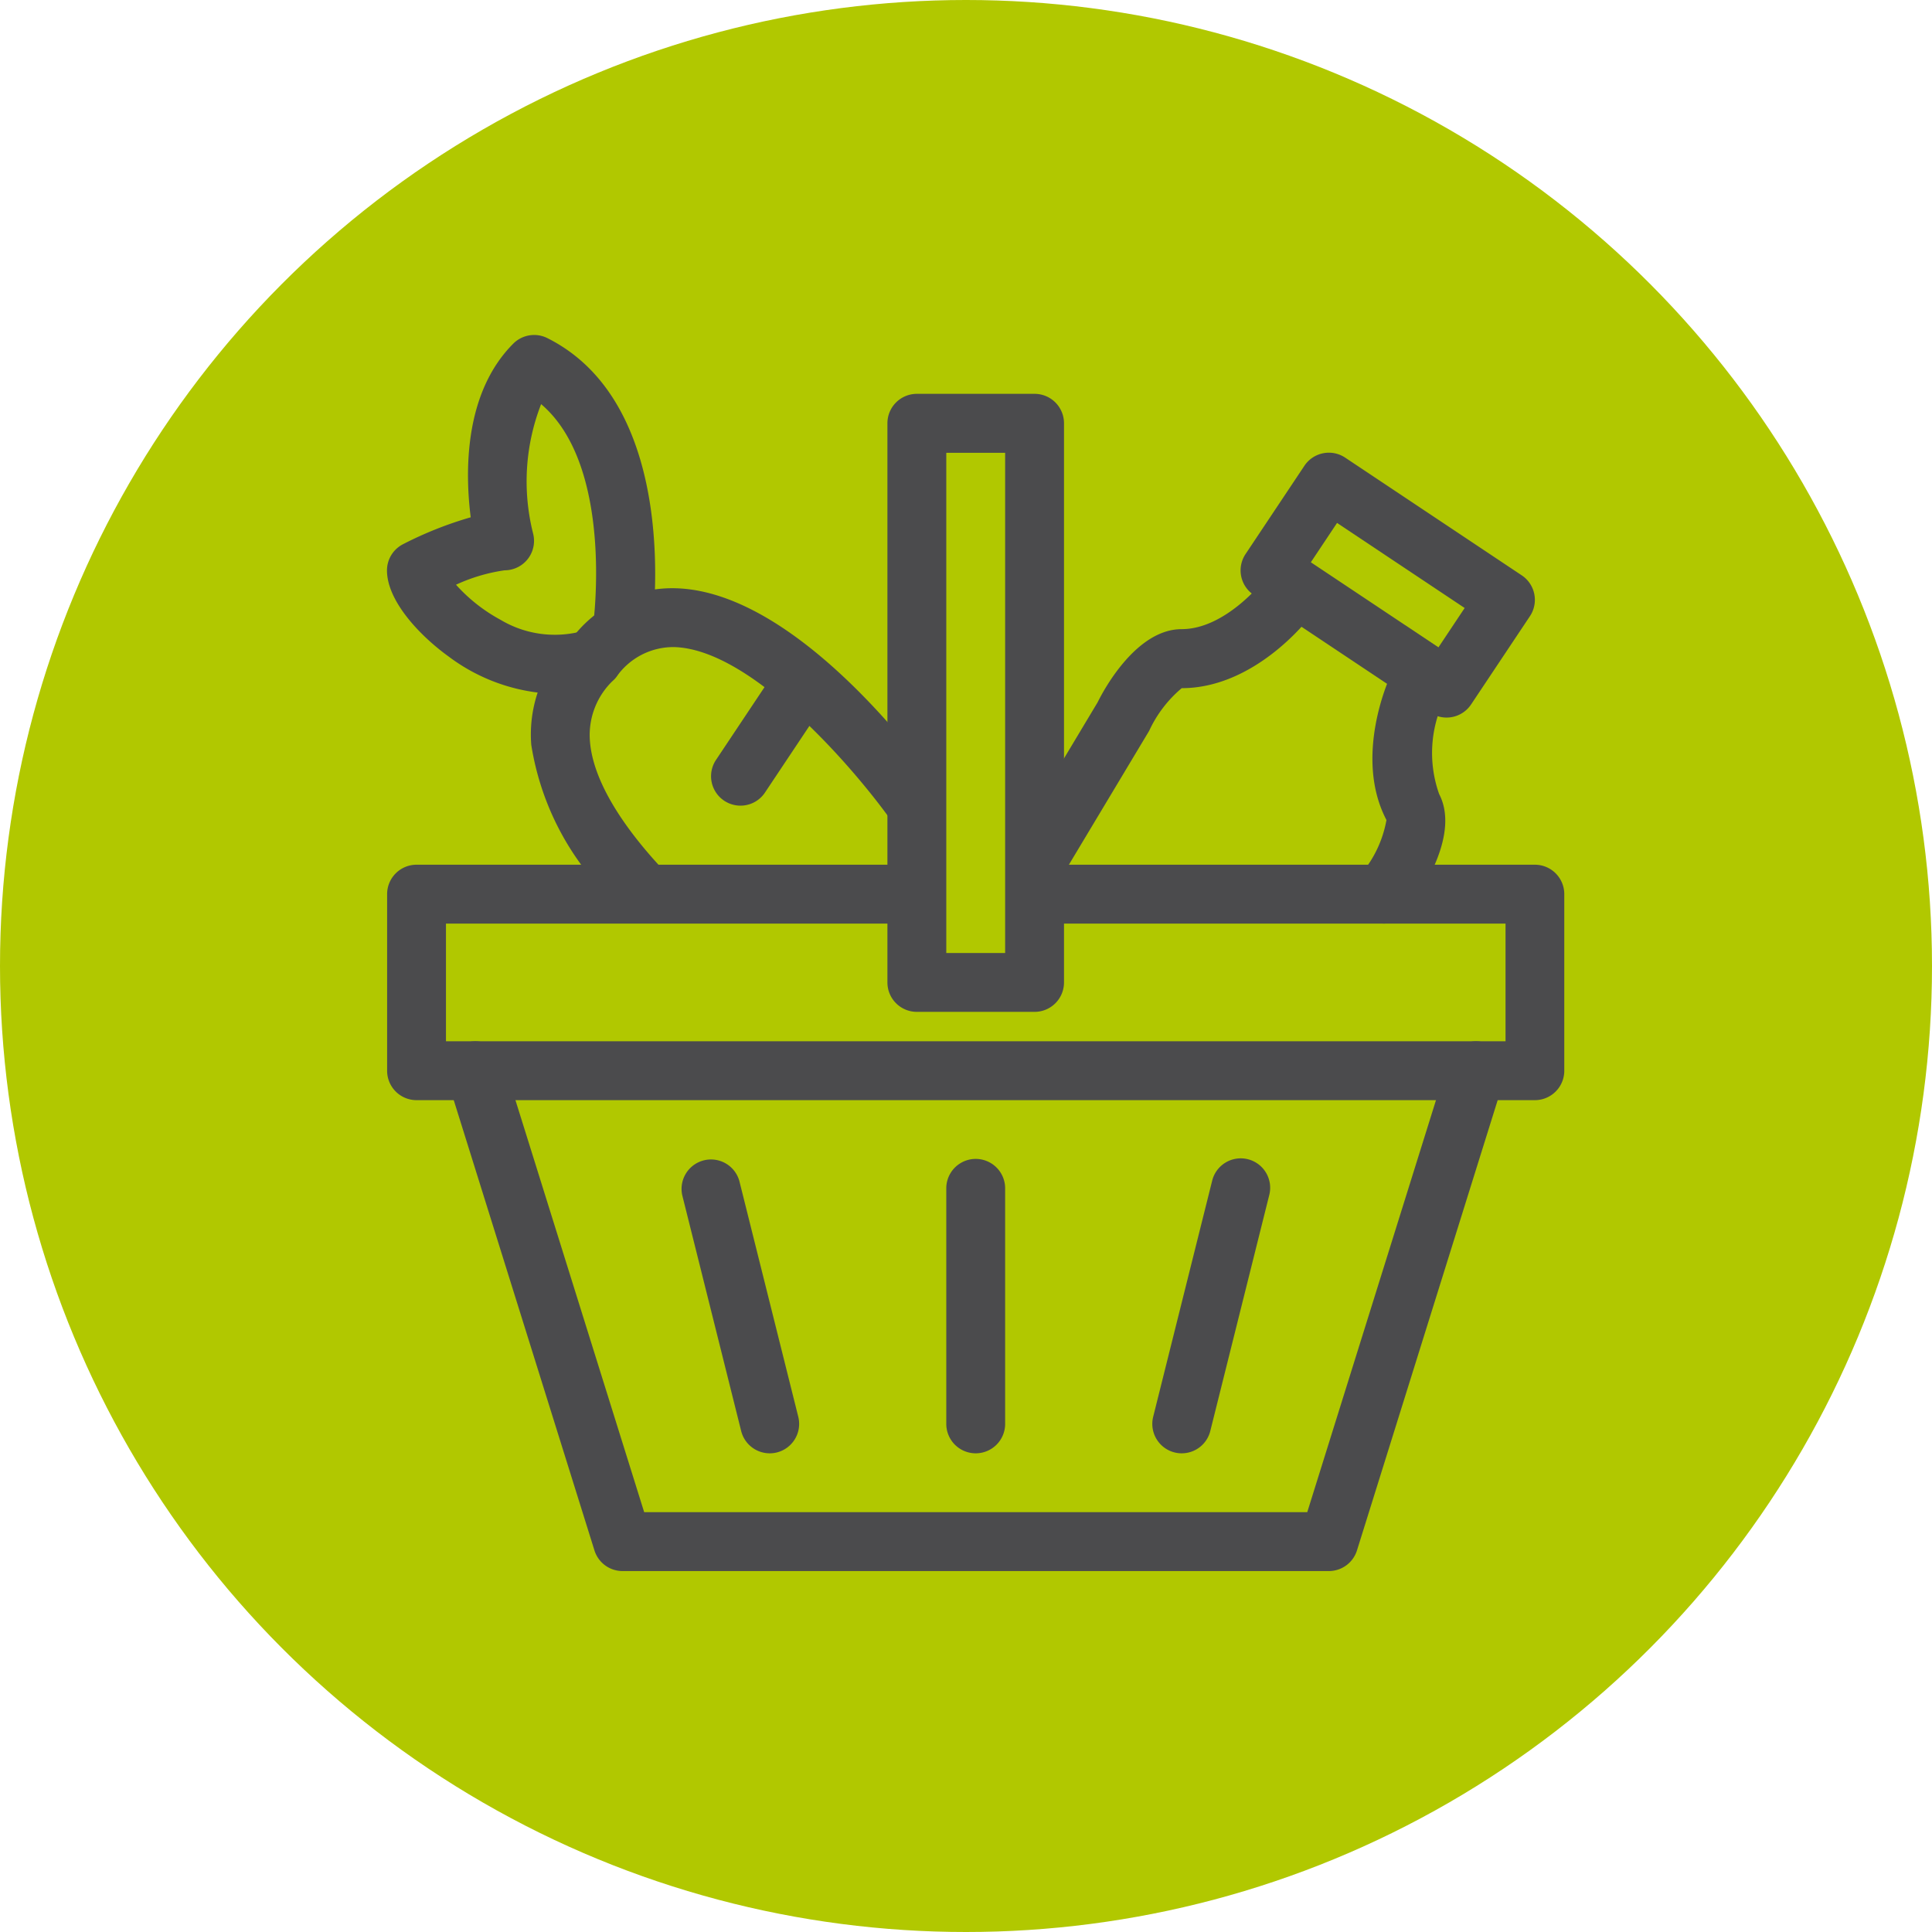
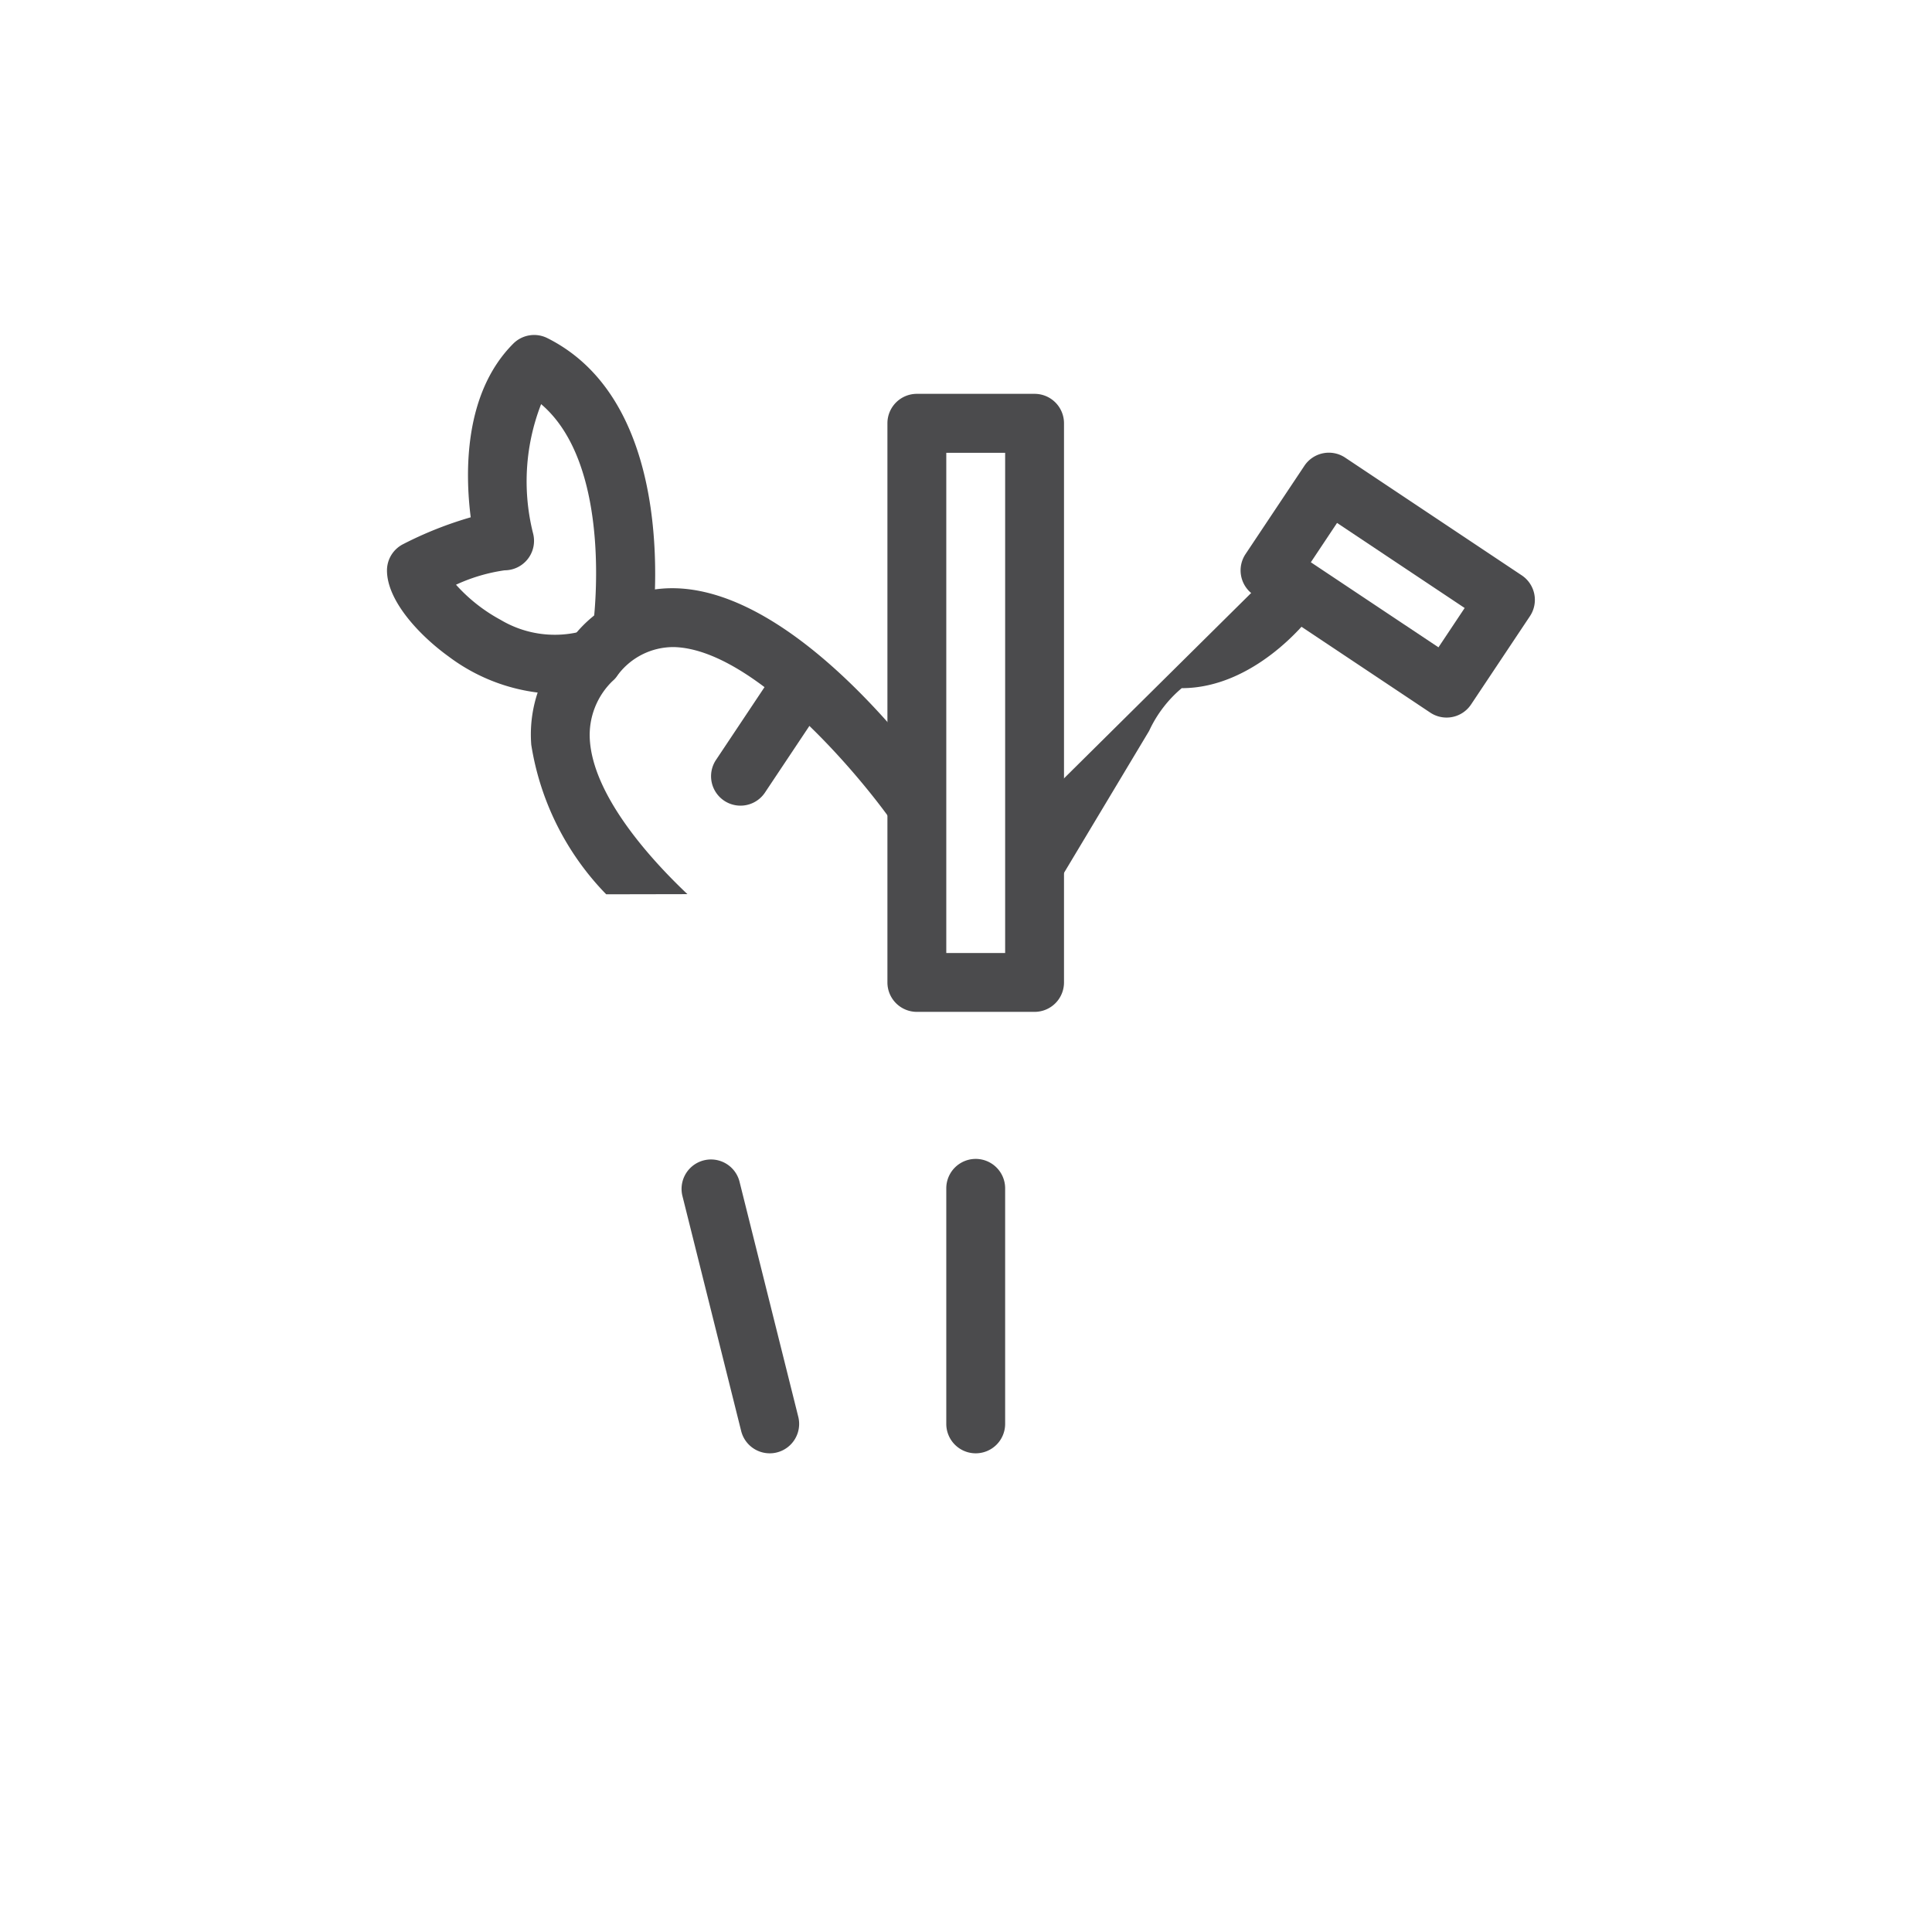
<svg xmlns="http://www.w3.org/2000/svg" width="73" height="73">
  <g data-name="Gruppe 538" transform="translate(-425 -1456)">
-     <circle data-name="Ellipse 48" cx="36.5" cy="36.5" r="36.5" transform="translate(425 1456)" fill="#b1c800" />
    <g data-name="Gruppe 525">
      <g data-name="Gruppe 517">
        <g data-name="Gruppe 516">
-           <path data-name="Pfad 1218" d="M233.976,136.007a1.111,1.111,0,0,1-.946-1.692l.163-.268a4.342,4.342,0,0,0,.887-1.952c-1.249-2.384.092-5.328.15-5.451a1.112,1.112,0,1,1,2.017.936,4.645,4.645,0,0,0-.177,3.533c.772,1.48-.593,3.564-1.029,4.167l-.117.2A1.111,1.111,0,0,1,233.976,136.007Z" transform="translate(243.307 1354.889)" fill="#4b4b4d" />
          <g data-name="Gruppe 515">
-             <path data-name="Pfad 1219" d="M241.251,139.05a1.114,1.114,0,0,0-1.393.731l-5.315,17.011H209.489l-5.315-17.011a1.112,1.112,0,1,0-2.124.663l5.56,17.792a1.112,1.112,0,0,0,1.062.781H235.36a1.113,1.113,0,0,0,1.062-.781l5.56-17.792A1.114,1.114,0,0,0,241.251,139.05Z" transform="translate(239.851 1356.345)" fill="#4b4b4d" />
            <g data-name="Gruppe 514">
              <path data-name="Pfad 1220" d="M222.56,140.352h-4.448A1.112,1.112,0,0,1,217,139.24V118.112A1.112,1.112,0,0,1,218.112,117h4.448a1.112,1.112,0,0,1,1.112,1.112V139.24A1.112,1.112,0,0,1,222.56,140.352Zm-3.336-2.224h2.224v-18.9h-2.224Z" transform="translate(241.531 1353.881)" fill="#4b4b4d" />
            </g>
            <path data-name="Pfad 1221" d="M206.4,128.563a7.041,7.041,0,0,1-4.08-1.417c-1.073-.774-2.325-2.089-2.325-3.251a1.112,1.112,0,0,1,.615-.994,14.124,14.124,0,0,1,2.549-1.012c-.21-1.654-.274-4.68,1.61-6.564a1.114,1.114,0,0,1,1.283-.208c5.106,2.553,3.99,10.81,3.94,11.16a1.111,1.111,0,0,1-1.1.954h0a1.112,1.112,0,0,1-.761,1.055A5.446,5.446,0,0,1,206.4,128.563Zm-3.8-4.13a6.247,6.247,0,0,0,1.685,1.329,4,4,0,0,0,3.138.415,1.1,1.1,0,0,1,.351-.058,1.06,1.06,0,0,1,.011-.156c.009-.064.8-6-1.966-8.35a8.048,8.048,0,0,0-.3,4.9,1.113,1.113,0,0,1-1.08,1.379A6.574,6.574,0,0,0,202.61,124.433Z" transform="translate(239.627 1353.657)" fill="#4b4b4d" />
            <path data-name="Pfad 1222" d="M236.783,129.008a1.108,1.108,0,0,1-.616-.187l-6.672-4.448a1.113,1.113,0,0,1-.308-1.542l2.224-3.336a1.111,1.111,0,0,1,1.542-.308l6.672,4.448a1.113,1.113,0,0,1,.308,1.542l-2.224,3.336A1.111,1.111,0,0,1,236.783,129.008Zm-5.128-5.868,4.822,3.214.99-1.486-4.822-3.214Z" transform="translate(242.875 1354.105)" fill="#4b4b4d" />
            <path data-name="Pfad 1223" d="M213.335,154.12a1.112,1.112,0,0,1-1.077-.842l-2.224-8.9a1.112,1.112,0,0,1,2.157-.54l2.224,8.9a1.112,1.112,0,0,1-.808,1.349A1.085,1.085,0,0,1,213.335,154.12Z" transform="translate(240.747 1356.793)" fill="#4b4b4d" />
-             <path data-name="Pfad 1224" d="M227.113,154.12a1.085,1.085,0,0,1-.271-.033,1.112,1.112,0,0,1-.808-1.349l2.224-8.9a1.112,1.112,0,1,1,2.157.54l-2.224,8.9A1.112,1.112,0,0,1,227.113,154.12Z" transform="translate(242.539 1356.793)" fill="#4b4b4d" />
            <path data-name="Pfad 1225" d="M220.112,154.12A1.112,1.112,0,0,1,219,153.008v-8.9a1.112,1.112,0,0,1,2.224,0v8.9A1.112,1.112,0,0,1,220.112,154.12Z" transform="translate(241.755 1356.793)" fill="#4b4b4d" />
          </g>
        </g>
        <path data-name="Pfad 1226" d="M213.411,126.5l-2.224,3.336a1.112,1.112,0,0,0,1.85,1.234l2.224-3.336a1.112,1.112,0,1,0-1.85-1.234Z" transform="translate(240.859 1354.889)" fill="#4b4b4d" />
-         <path data-name="Pfad 1227" d="M232.17,123.23a1.11,1.11,0,0,0-1.559.2c-.014.018-1.421,1.789-3.051,1.789-1.67,0-2.886,2.173-3.177,2.763L222,131.958v3.274a1.112,1.112,0,0,0,.953-.539l3.377-5.633a4.652,4.652,0,0,1,1.23-1.611c2.74,0,4.73-2.55,4.815-2.659A1.112,1.112,0,0,0,232.17,123.23Z" transform="translate(242.091 1354.553)" fill="#4b4b4d" />
-         <path data-name="Pfad 1228" d="M243.367,133h-18.9v2.224h17.792v4.448H202.224v-4.448h17.792V133h-18.9A1.112,1.112,0,0,0,200,134.112v6.672a1.112,1.112,0,0,0,1.112,1.112h42.255a1.112,1.112,0,0,0,1.112-1.112v-6.672A1.112,1.112,0,0,0,243.367,133Z" transform="translate(239.627 1355.673)" fill="#4b4b4d" />
+         <path data-name="Pfad 1227" d="M232.17,123.23a1.11,1.11,0,0,0-1.559.2L222,131.958v3.274a1.112,1.112,0,0,0,.953-.539l3.377-5.633a4.652,4.652,0,0,1,1.23-1.611c2.74,0,4.73-2.55,4.815-2.659A1.112,1.112,0,0,0,232.17,123.23Z" transform="translate(242.091 1354.553)" fill="#4b4b4d" />
      </g>
      <path data-name="Pfad 1229" d="M210.8,135.165c-1.595-1.509-3.542-3.794-3.685-5.8a2.842,2.842,0,0,1,.912-2.306.928.928,0,0,0,.082-.091,2.62,2.62,0,0,1,2.2-1.138c3.017.095,6.98,4.826,8.253,6.641a1.112,1.112,0,0,0,1.821-1.275c-.533-.761-5.339-7.439-10-7.588a4.743,4.743,0,0,0-3.97,1.923,5,5,0,0,0-1.513,3.993,10.428,10.428,0,0,0,2.831,5.647Z" transform="translate(240.174 1354.62)" fill="#4b4b4d" />
    </g>
  </g>
</svg>